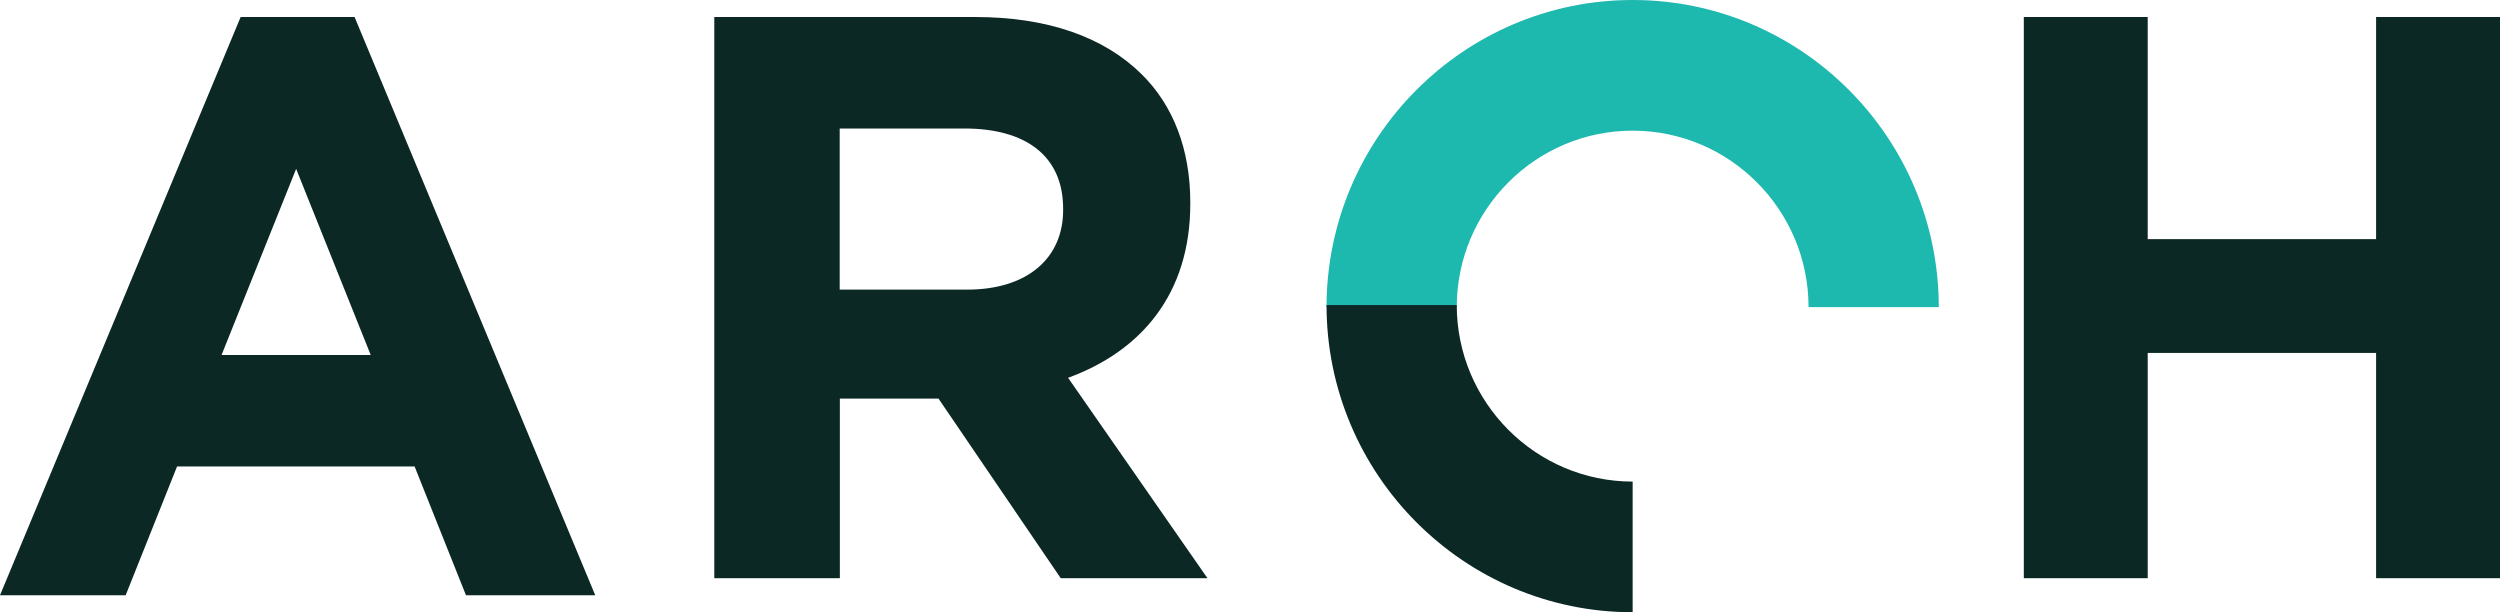
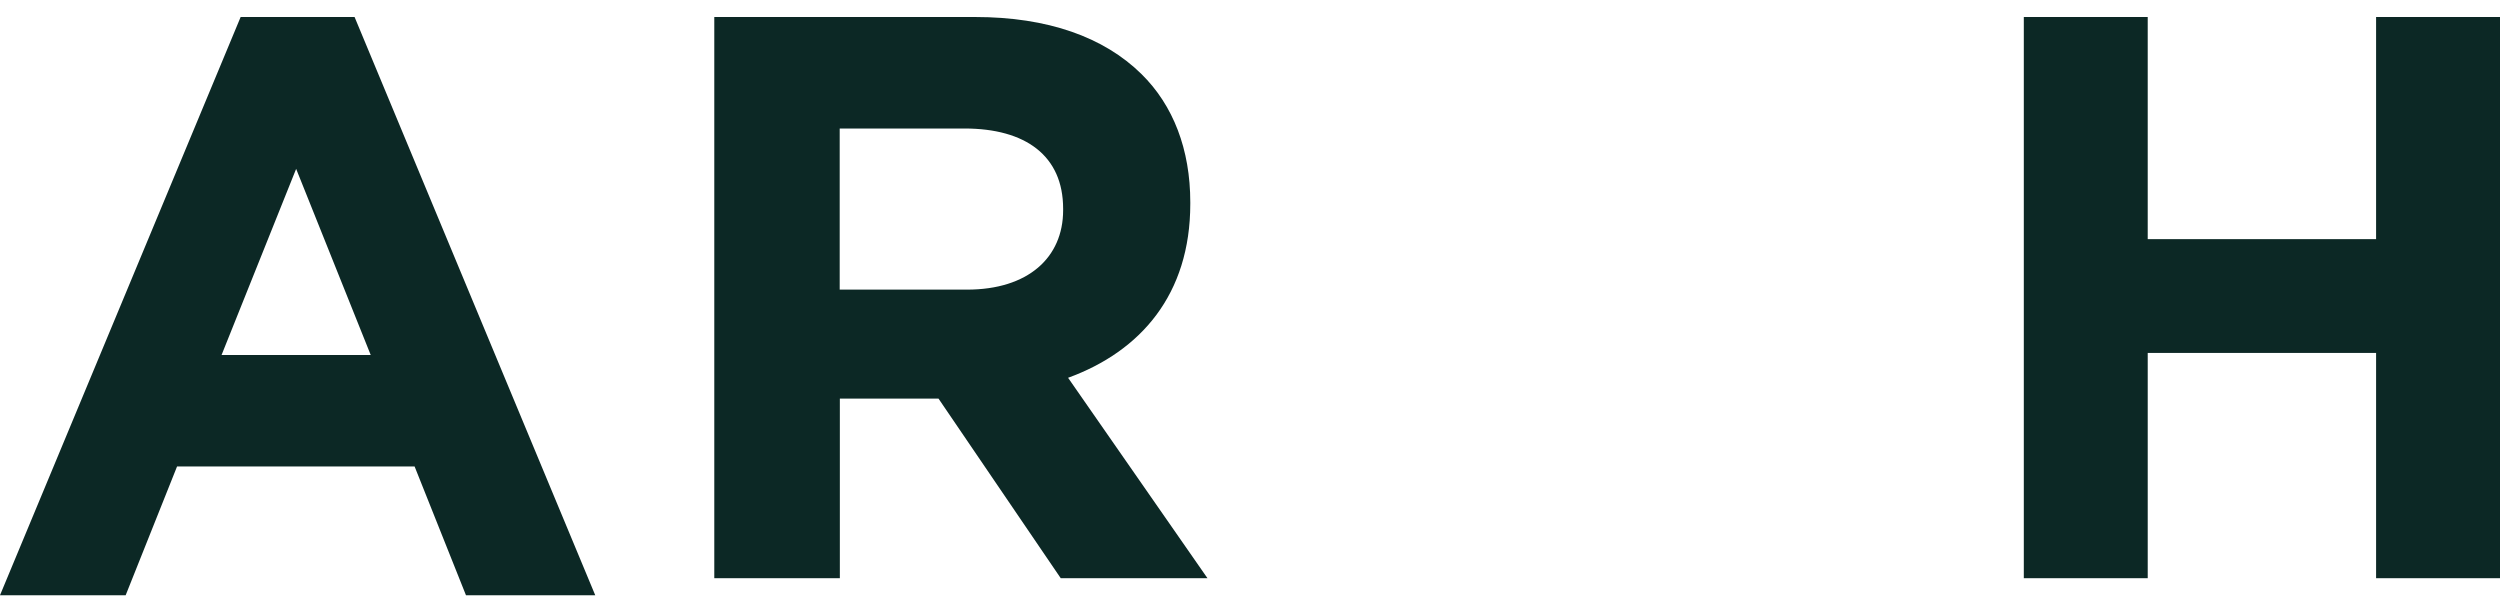
<svg xmlns="http://www.w3.org/2000/svg" width="147" height="36" viewBox="0 0 147 36" fill="none">
  <path fill-rule="evenodd" clip-rule="evenodd" d="M20.849 1H14.15L0 35h7.389l3.022-7.572h13.967L27.399 35H35L20.849 1zm-3.436 8.929l4.385 10.944h-8.77l4.385-10.944zM57.337 1H42v33h7.383V23.439h5.802L62.372 34H71l-8.197-11.786c4.267-1.556 7.186-4.898 7.186-10.23v-.091c0-3.103-1-5.7-2.873-7.541C64.909 2.179 61.605 1 57.338 1zm5.175 11.362c0 2.78-2.058 4.668-5.652 4.668h-7.486V7.556h7.337c3.593 0 5.801 1.602 5.801 4.714v.092z" fill="#0C2825" />
  <path d="M119 1h7.286v13.062h13.428V1H147v33h-7.286V20.754h-13.428V34H119V1z" fill="#0C2825" />
-   <path d="M114 18.06h-7.657c0-5.715-4.637-10.377-10.343-10.377s-10.343 4.653-10.343 10.378H78C78 8.103 86.075 0 96 0s18 8.103 18 18.06z" fill="#1DB8AE" />
-   <path d="M96 28.317c-5.696 0-10.343-4.653-10.343-10.378H78C78 27.898 86.075 36 96 36v-7.683z" fill="#0C2825" />
</svg>